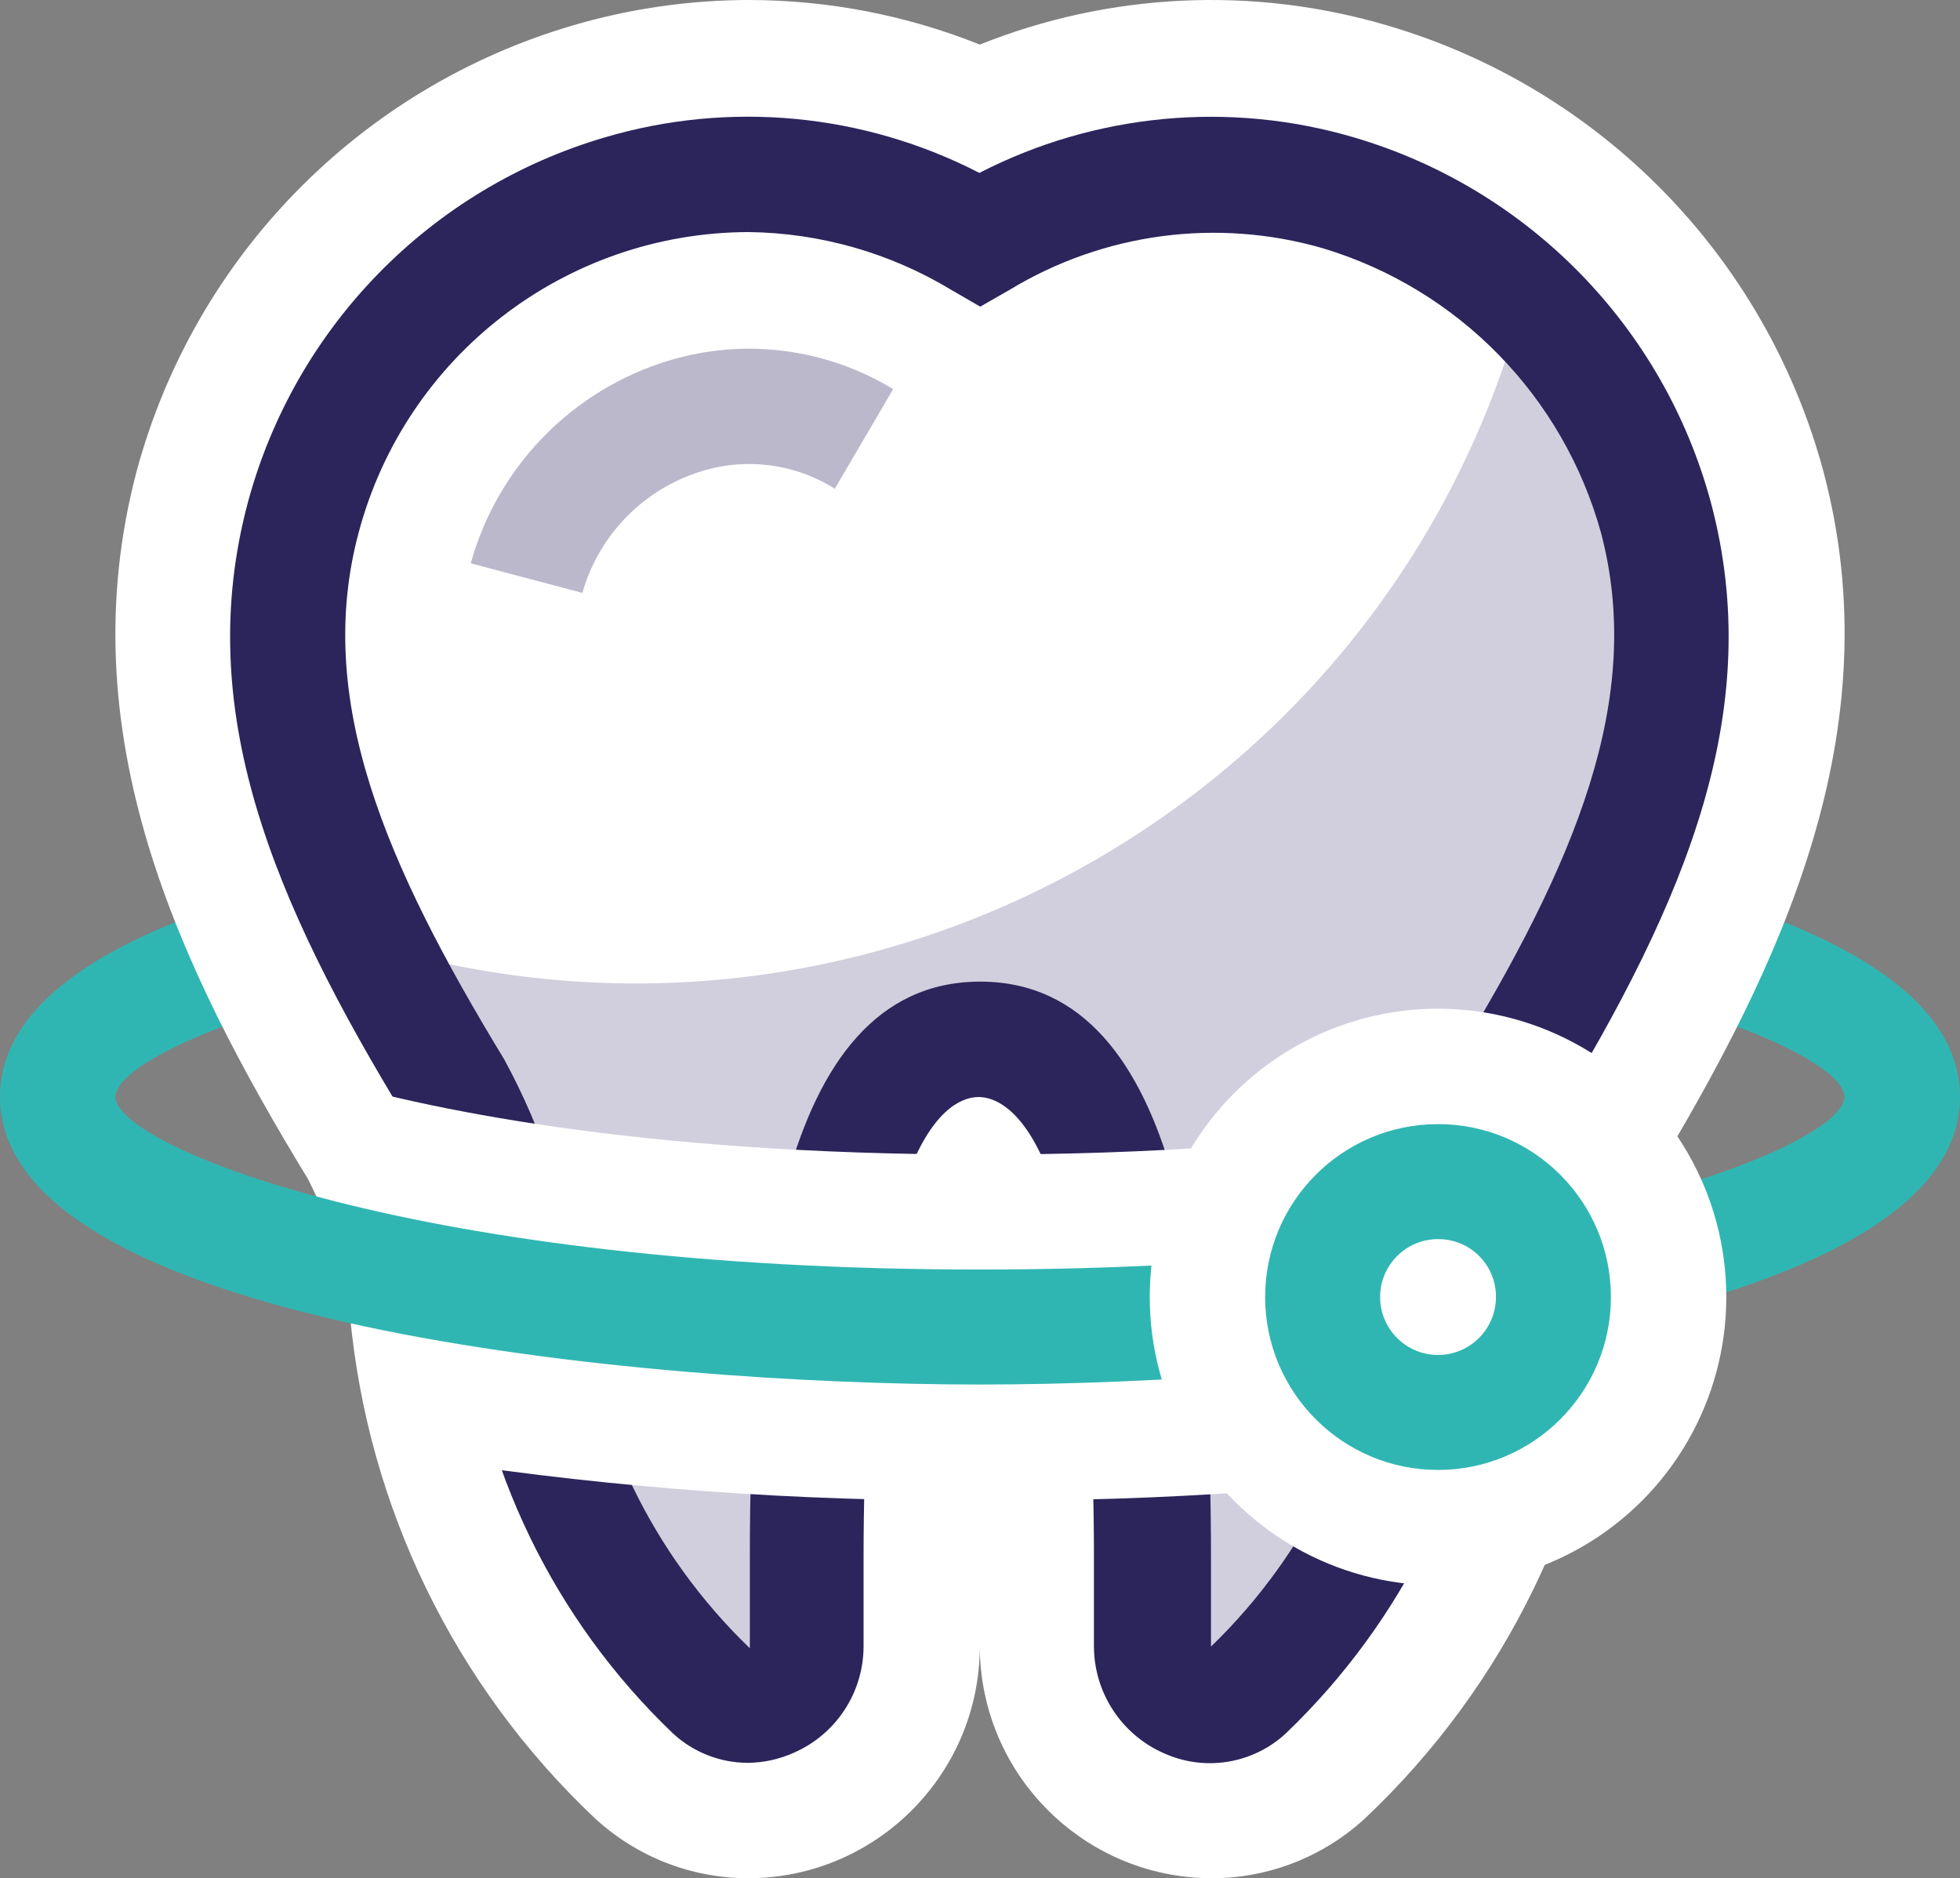
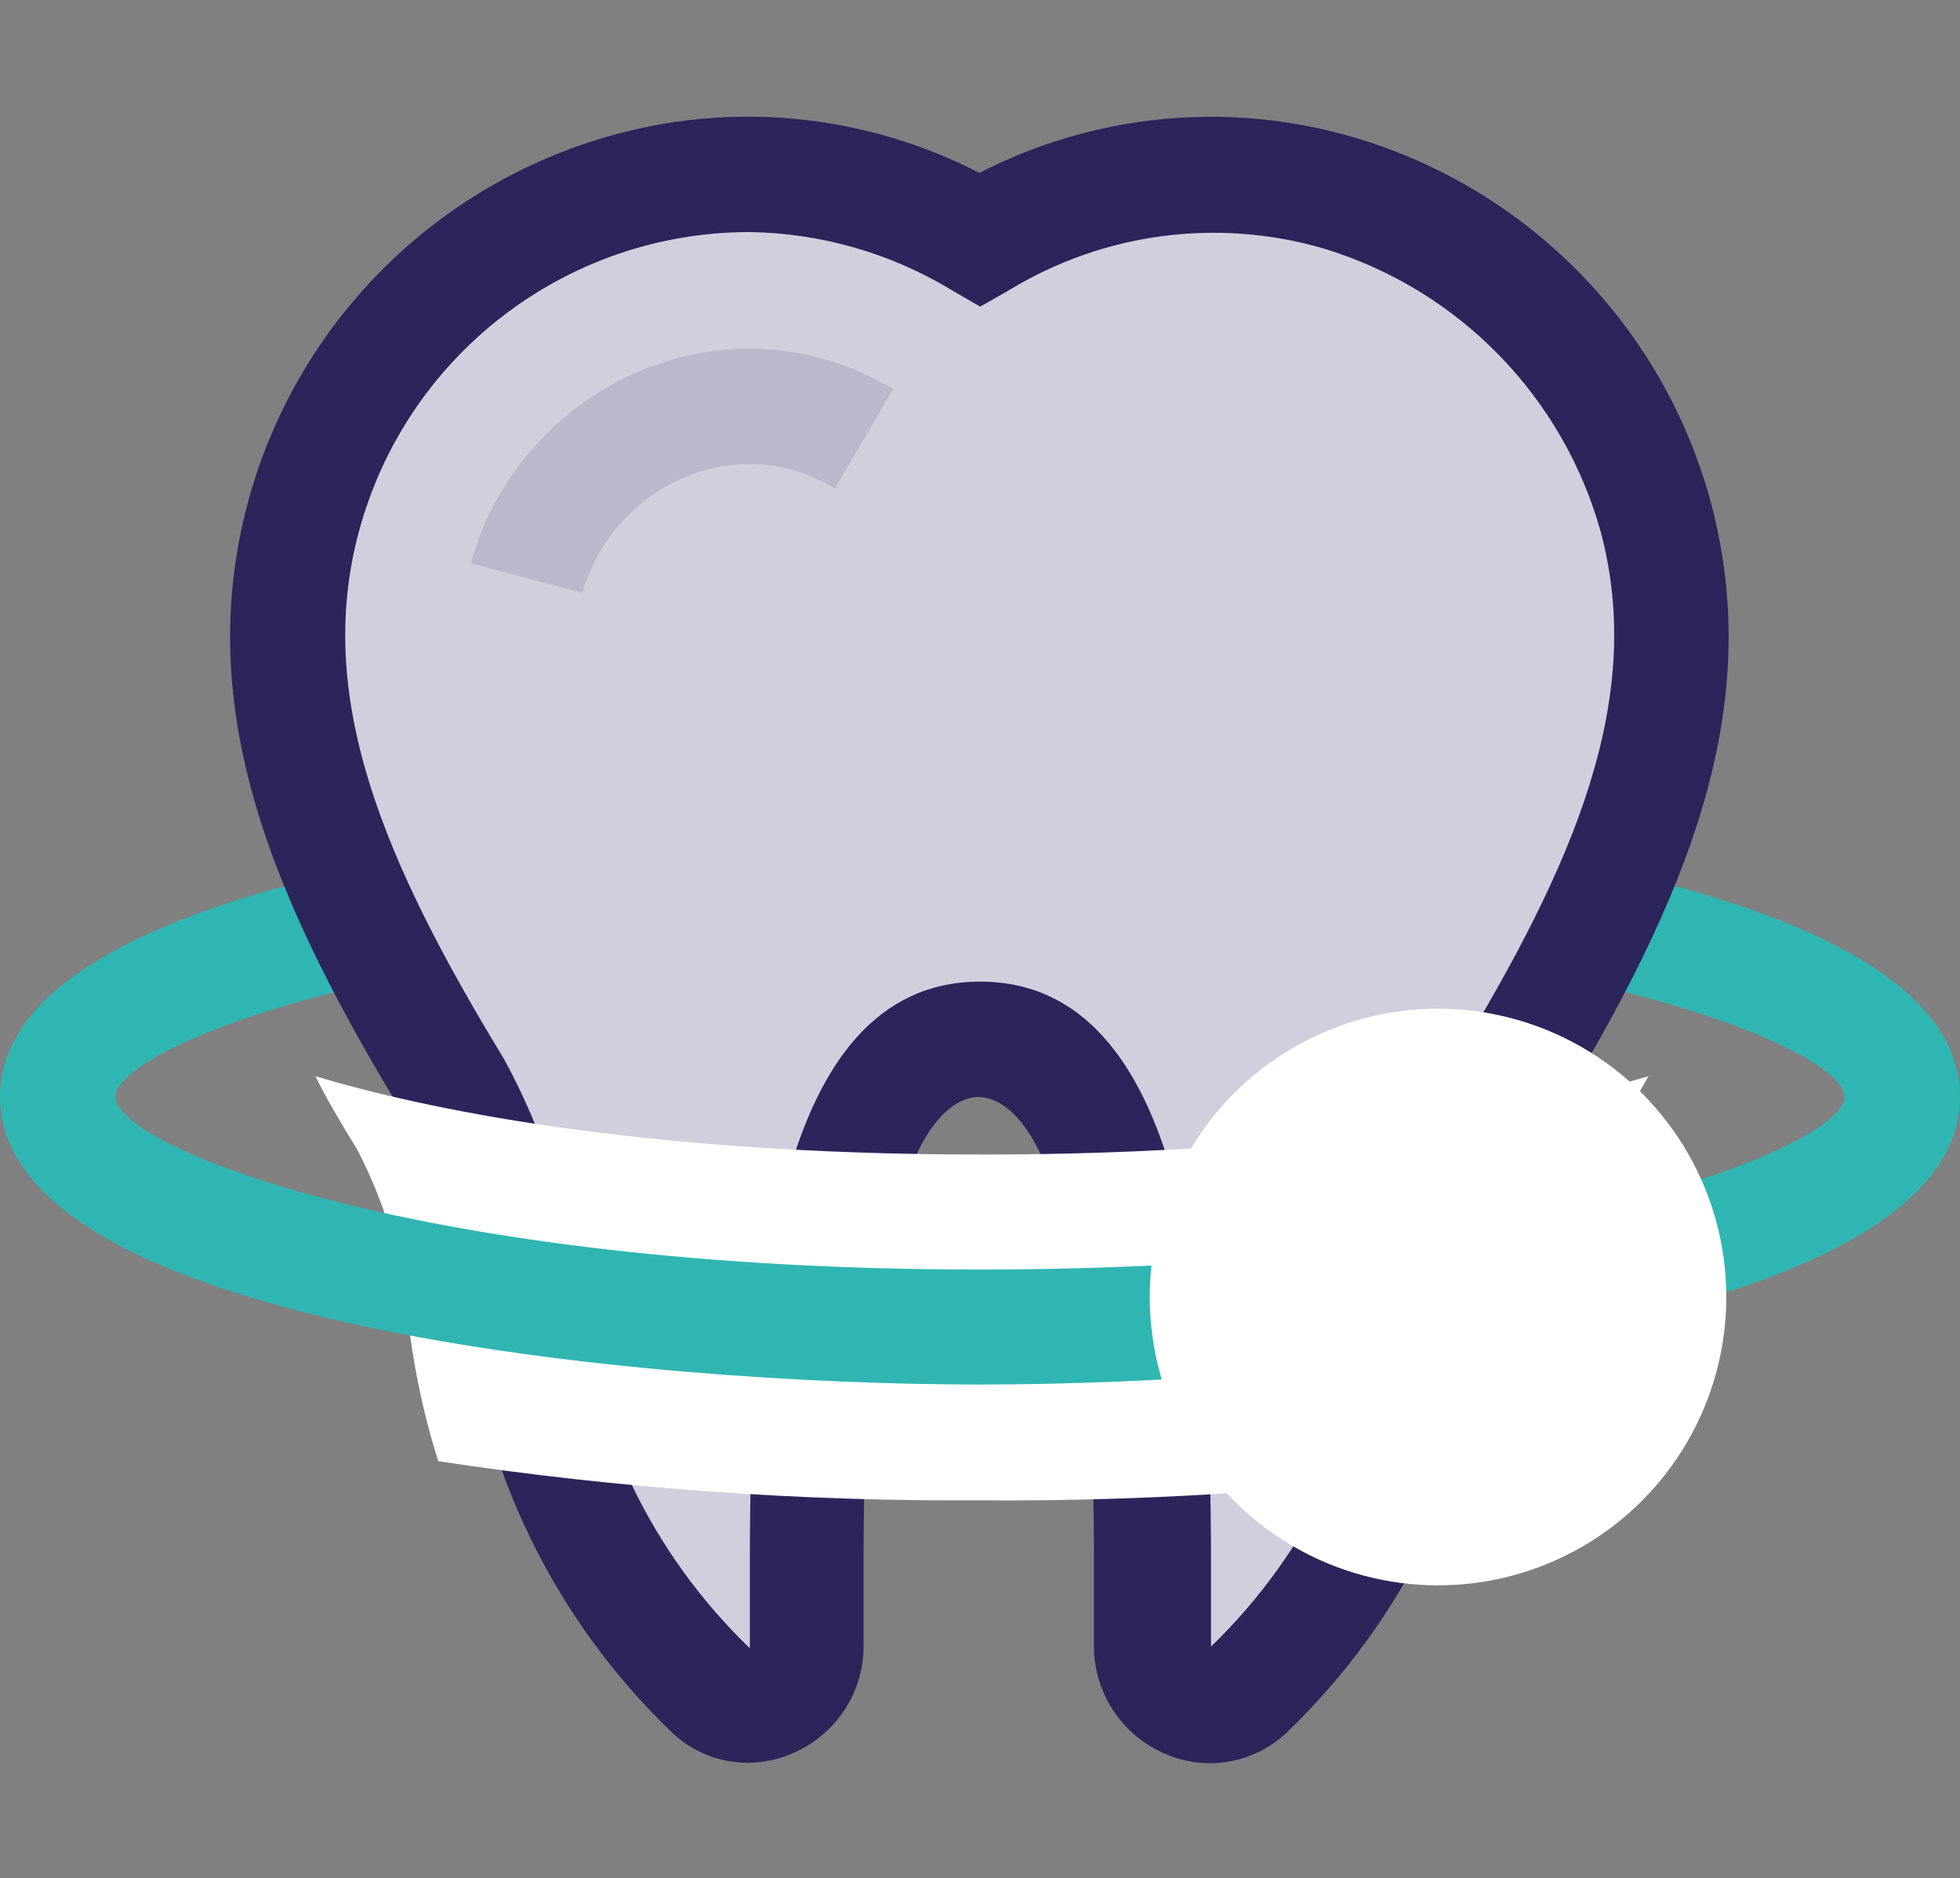
<svg xmlns="http://www.w3.org/2000/svg" version="1.1" id="Vrstva_1" x="0px" y="0px" width="47.05px" height="45.08px" viewBox="0 0 47.05 45.08" enable-background="new 0 0 47.05 45.08" xml:space="preserve">
  <rect x="0" y="0" width="47.05" height="45.08" fill="#808080" stroke="none" />
  <g>
    <path fill="#30B6B2" d="M47.05,26.33h-2.77c0-1.21-7.27-4.16-20.76-4.16S2.77,25.12,2.77,26.33H0c0-5.48,15.39-6.92,23.52-6.92   S47.05,20.85,47.05,26.33z" />
-     <path fill="#FFFFFF" d="M29.08,45.08c-3.066-0.011-5.549-2.494-5.56-5.56c-0.006,3.068-2.492,5.555-5.56,5.56   c-1.364-0.001-2.678-0.515-3.68-1.44c-3.368-3.179-5.459-7.478-5.88-12.09c-0.15-1.128-0.488-2.224-1-3.24   c-3.12-5.12-5.78-10.72-4.12-17c1.389-5.146,5.355-9.199,10.47-10.7c1.377-0.404,2.805-0.609,4.24-0.61   c1.895,0.003,3.771,0.366,5.53,1.07c3.116-1.247,6.561-1.409,9.78-0.46c5.115,1.501,9.081,5.554,10.47,10.7   c1.66,6.24-1,11.84-4.12,17c-0.517,1.015-0.855,2.111-1,3.24c-0.421,4.612-2.512,8.911-5.88,12.09   C31.765,44.568,30.447,45.082,29.08,45.08z" />
    <path fill="#D1CFDD" d="M23.52,5.72c2.594-1.554,5.721-1.949,8.62-1.09c3.714,1.108,6.594,4.052,7.62,7.79   c1.17,4.4-0.53,8.61-3.65,13.72c-0.838,1.553-1.38,3.249-1.6,5c-0.335,3.588-1.95,6.935-4.55,9.43   c-0.578,0.497-1.449,0.432-1.946-0.146c-0.219-0.254-0.337-0.579-0.334-0.914v-2.13c0-9.67-1.86-12.45-4.16-12.45   s-4.15,2.78-4.15,12.45v2.13c0.008,0.762-0.604,1.386-1.366,1.394c-0.335,0.003-0.66-0.115-0.914-0.334   c-2.604-2.493-4.223-5.841-4.56-9.43c-0.212-1.752-0.751-3.448-1.59-5c-3.12-5.11-4.82-9.32-3.65-13.72   c1.026-3.738,3.906-6.682,7.62-7.79C17.806,3.77,20.93,4.165,23.52,5.72z" />
-     <path fill="#FFFFFF" d="M36.57,7.23c-1.256-1.188-2.774-2.064-4.43-2.56c-2.899-0.859-6.026-0.464-8.62,1.09   c-2.59-1.555-5.714-1.95-8.61-1.09c-3.714,1.108-6.594,4.052-7.62,7.79c-0.89,3.36-0.11,6.61,1.7,10.23   c11.681,3.461,23.957-3.203,27.418-14.884C36.465,7.614,36.519,7.423,36.57,7.23z" />
    <path fill="#2B255B" d="M17.96,42.31c-0.671,0.001-1.318-0.253-1.81-0.71c-2.852-2.728-4.627-6.391-5-10.32   c-0.188-1.548-0.662-3.047-1.4-4.42c-3.24-5.3-5.12-9.85-3.8-14.8c1.135-4.211,4.377-7.529,8.56-8.76   c2.997-0.888,6.222-0.583,9,0.85c2.779-1.43,6.002-1.735,9-0.85c4.182,1.233,7.424,4.55,8.56,8.76c1.32,4.95-0.56,9.5-3.8,14.8   c-0.739,1.373-1.214,2.872-1.4,4.42c-0.375,3.928-2.149,7.591-5,10.32c-0.791,0.736-1.946,0.925-2.93,0.48   c-1.017-0.446-1.675-1.45-1.68-2.56V37.4c0-10.28-2.12-11.07-2.77-11.07s-2.76,0.79-2.76,11.07v2.12   c-0.004,1.108-0.663,2.109-1.68,2.55C18.707,42.224,18.336,42.305,17.96,42.31z M17.96,5.57c-4.388,0.015-8.22,2.97-9.35,7.21   c-1.07,4,0.63,7.94,3.49,12.64c0.948,1.735,1.556,3.636,1.79,5.6c0.301,3.248,1.76,6.279,4.11,8.54V37.4   c0-5.94,0.57-13.84,5.53-13.84s5.54,7.9,5.54,13.84v2.12c2.333-2.254,3.781-5.27,4.08-8.5c0.234-1.964,0.842-3.865,1.79-5.6   c2.86-4.7,4.55-8.64,3.49-12.64c-0.906-3.267-3.424-5.842-6.67-6.82c-2.539-0.736-5.271-0.373-7.53,1l-0.7,0.4l-0.69-0.4   c-1.467-0.888-3.145-1.368-4.86-1.39H17.96z" />
    <path fill="#BBB8CC" d="M13.98,14.23l-2.68-0.71c0.649-2.334,2.45-4.173,4.77-4.87c1.807-0.542,3.759-0.291,5.37,0.69l-1.4,2.39   c-0.954-0.601-2.123-0.754-3.2-0.42C15.453,11.736,14.377,12.835,13.98,14.23z" />
    <path fill="#FFFFFF" d="M23.52,36.01c-4.351,0.026-8.698-0.288-13-0.94c-0.374-1.188-0.625-2.411-0.75-3.65   c-0.17-1.341-0.576-2.641-1.2-3.84c-0.38-0.61-0.72-1.19-1-1.75c2.51,0.75,7.65,1.88,16,1.88s13.48-1.13,16-1.88   c-0.31,0.56-0.66,1.14-1,1.76c-0.629,1.193-1.036,2.491-1.2,3.83c-0.125,1.239-0.376,2.462-0.75,3.65   C32.285,35.726,27.905,36.041,23.52,36.01z" />
    <path fill="#30B6B2" d="M23.52,33.23C15.39,33.23,0,31.79,0,26.32h2.77c0,1.2,7.27,4.15,20.75,4.15s20.76-2.95,20.76-4.15h2.77   C47.05,31.8,31.66,33.23,23.52,33.23z" />
    <circle fill="#FFFFFF" cx="34.52" cy="31.13" r="6.92" />
-     <path fill="#30B6B2" d="M34.52,35.28c-2.292,0-4.15-1.858-4.15-4.15c0-2.292,1.858-4.15,4.15-4.15s4.15,1.858,4.15,4.15l0,0   C38.67,33.422,36.812,35.28,34.52,35.28z M34.52,29.74c-0.768,0-1.39,0.622-1.39,1.39c0,0.768,0.622,1.39,1.39,1.39   c0.768,0,1.39-0.622,1.39-1.39c0.006-0.762-0.608-1.384-1.37-1.39C34.533,29.74,34.527,29.74,34.52,29.74L34.52,29.74z" />
  </g>
</svg>